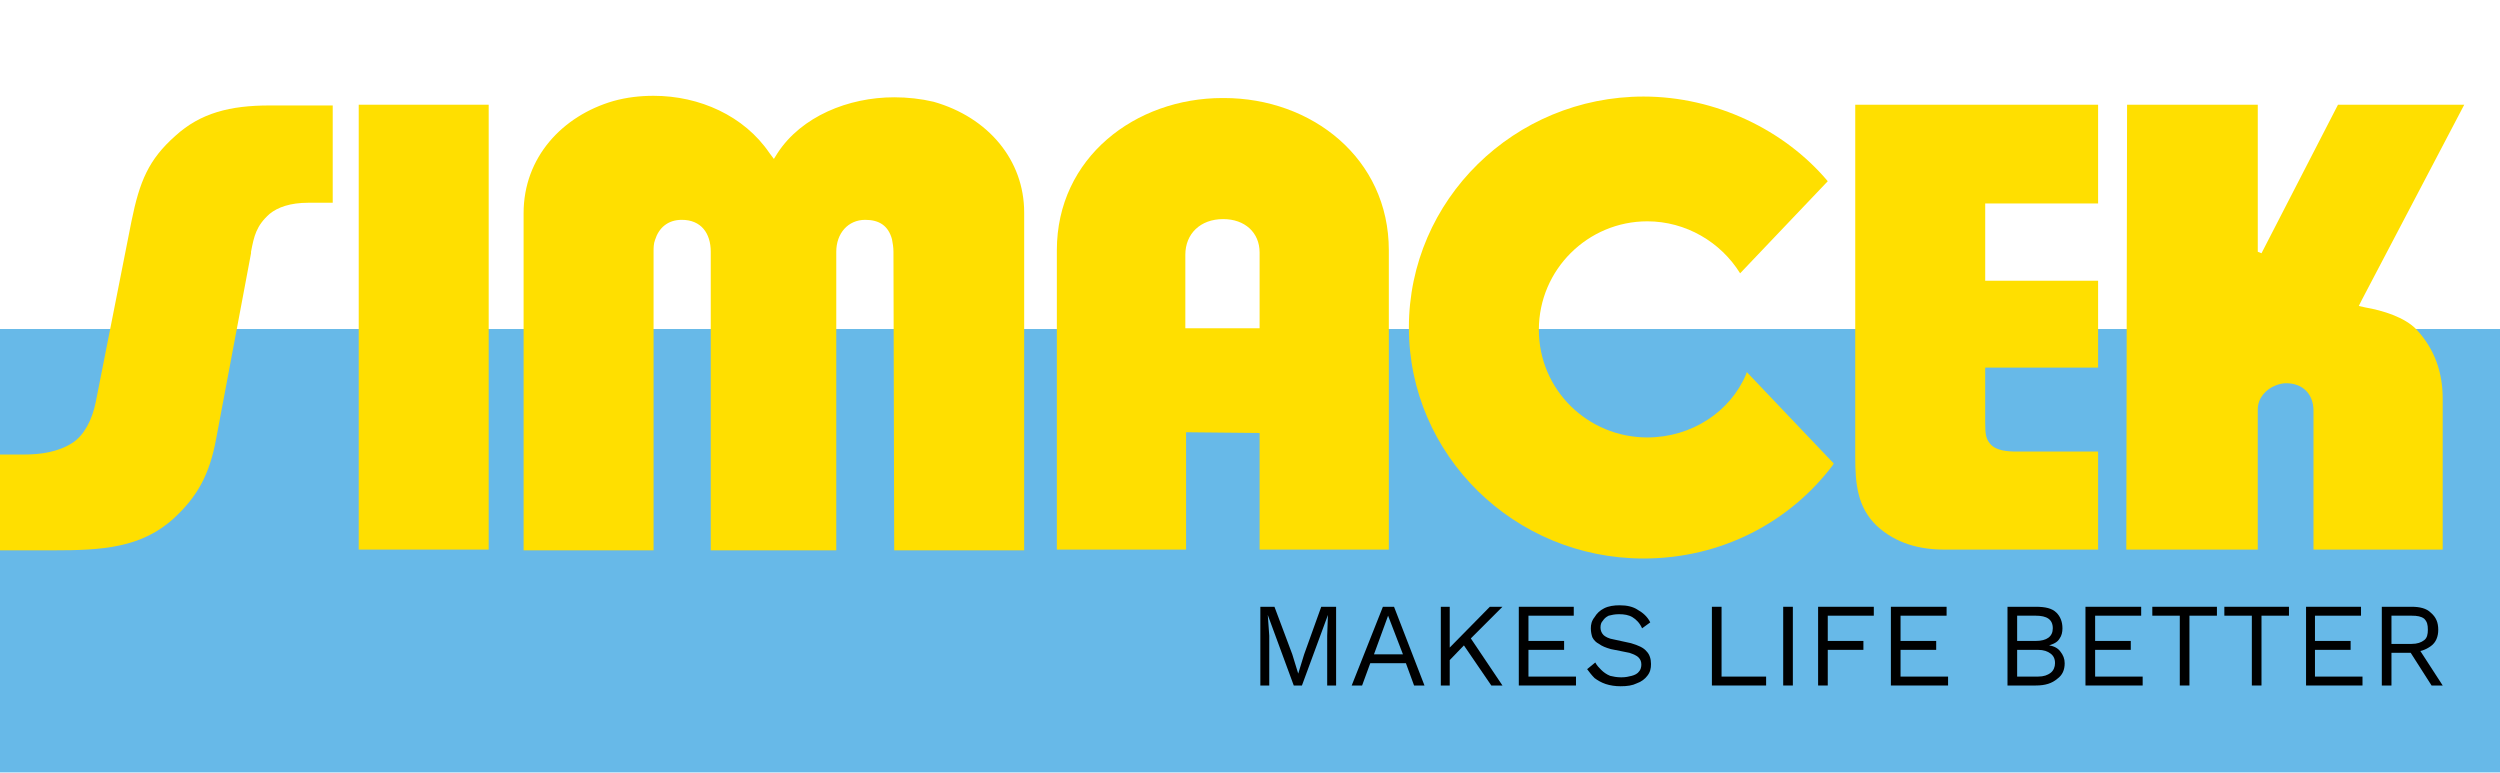
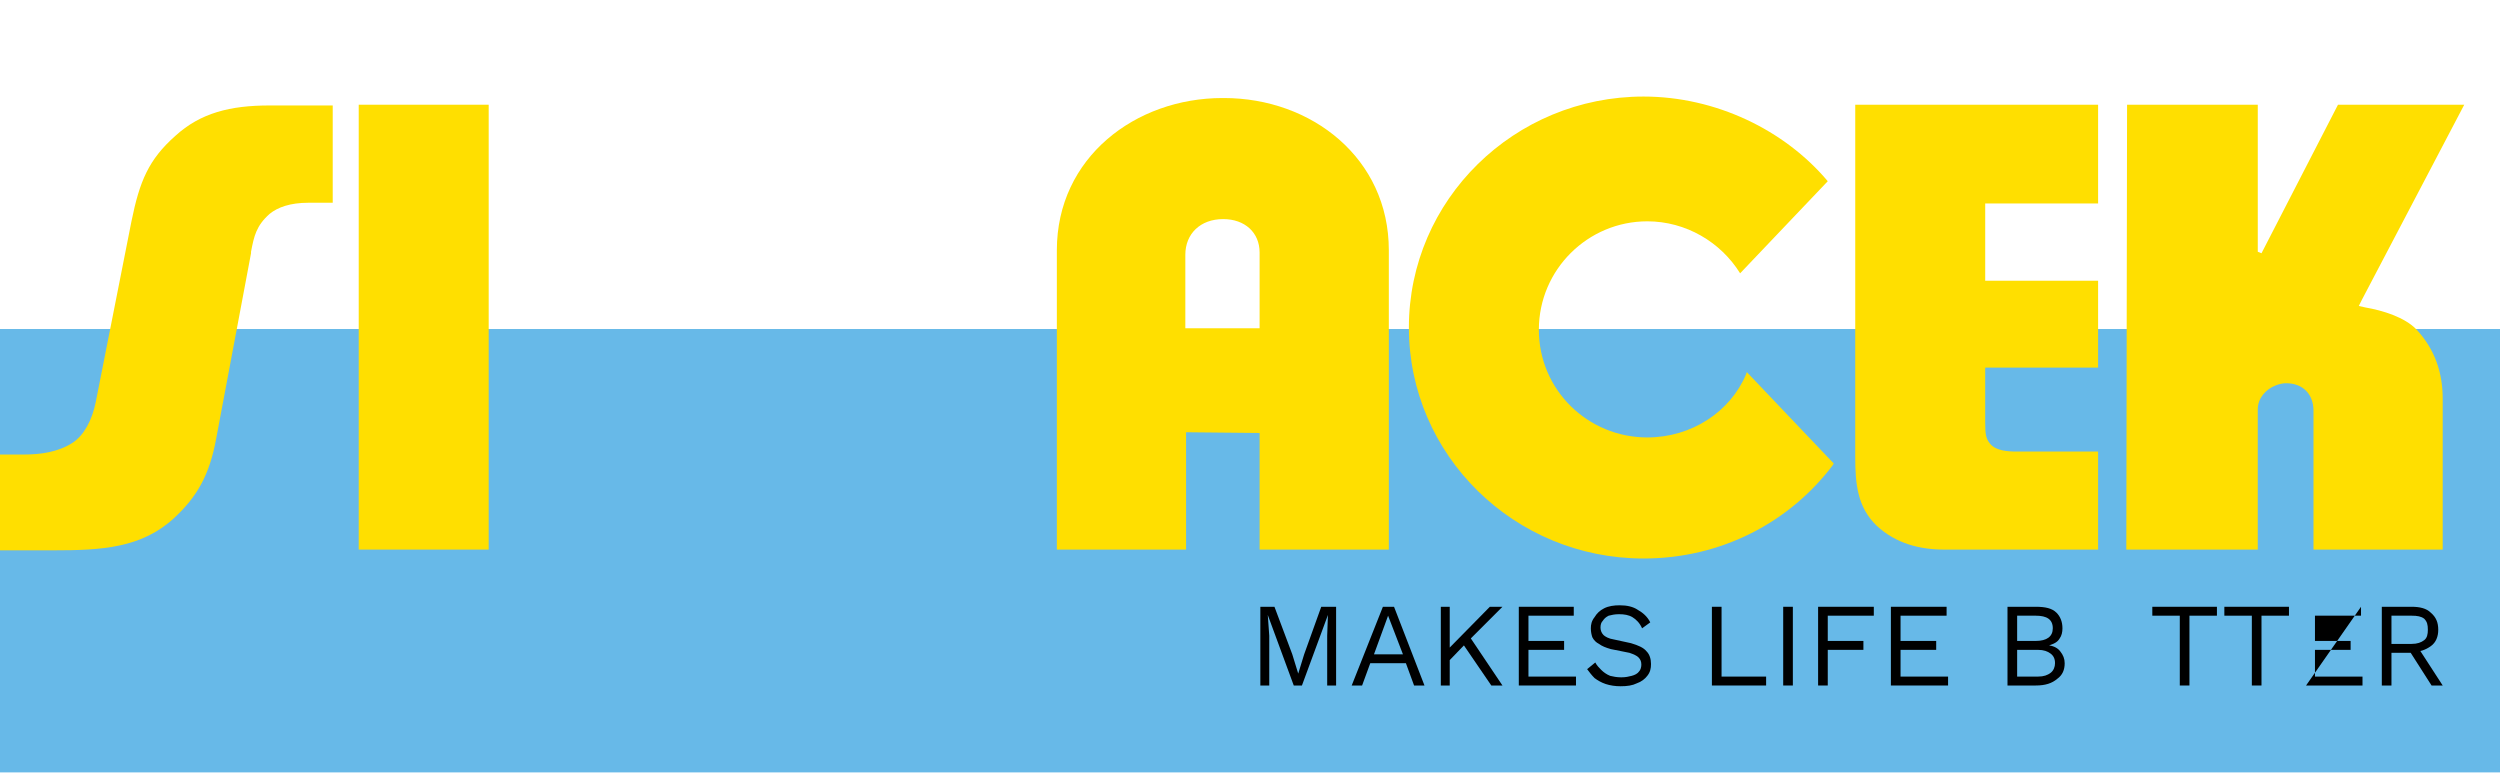
<svg xmlns="http://www.w3.org/2000/svg" xmlns:ns1="http://sodipodi.sourceforge.net/DTD/sodipodi-0.dtd" xmlns:ns2="http://www.inkscape.org/namespaces/inkscape" version="1.0" width="296.875mm" height="91.813mm" id="svg54" ns1:docname="SIMACEK_LOGO_CMYK_SCHUTZRAUM_Claim_schwarz_Balken.emf" ns2:version="0.92.4 (5da689c313, 2019-01-14)">
  <ns1:namedview pagecolor="#ffffff" bordercolor="#666666" borderopacity="1" objecttolerance="10" gridtolerance="10" guidetolerance="10" ns2:pageopacity="0" ns2:pageshadow="2" ns2:window-width="1824" ns2:window-height="787" id="namedview56" showgrid="false" ns2:zoom="0.39303134" ns2:cx="561.02397" ns2:cy="173.50399" ns2:window-x="0" ns2:window-y="0" ns2:window-maximized="0" ns2:current-layer="svg54" />
  <defs id="defs6">
    <clipPath clipPathUnits="userSpaceOnUse" id="clipEmfPath1">
      <path d="  M -0.333,346.667   L 1122.333,346.667   L 1122.333,0   L -0.333,0   z" id="path2" />
    </clipPath>
    <pattern id="EMFhbasepattern" patternUnits="userSpaceOnUse" width="6" height="6" x="0" y="0" />
  </defs>
  <path style="fill:#67b9e8;fill-rule:nonzero;fill-opacity:1;stroke:none;" d="  M 1122.333,346.667   L -0.333,346.667   L -0.333,147.667   L 1122.333,147.667   L 1122.333,346.667  z   " id="path8" />
-   <path style="fill:#ffdf00;fill-rule:nonzero;fill-opacity:1;stroke:none;" d="  M 235,247   C 293.333,247 293.333,247 293.333,247   C 293.333,113 293.333,113 293.333,113   C 293.333,111.333 293.333,109.333 294,107.667   C 295.667,102.333 299.667,98.667 306,98.667   C 314.667,98.667 319,104.667 319,113   C 319,247 319,247 319,247   C 375.333,247 375.333,247 375.333,247   C 375.333,113 375.333,113 375.333,113   C 375.333,104.667 380.667,98.667 388.333,98.667   C 394.667,98.667 398.667,101.333 400.333,107.333   C 400.667,109 401,111 401,113   C 401.333,247 401.333,247 401.333,247   C 459.667,247 459.667,247 459.667,247   C 459.667,95.333 459.667,95.333 459.667,95.333   C 459.667,72 443.667,52.667 419,45.667   C 413.333,44.333 407.333,43.667 401.333,43.667   C 380.667,43.667 359.667,52.333 349,68.667   C 347.333,71.333 347.333,71.333 347.333,71.333   C 345.333,68.667 345.333,68.667 345.333,68.667   C 334,52 314,43 293.333,43   C 287.333,43 281.333,43.667 275.333,45.333   C 252.333,52 235,70.667 235,95.667   z " id="path10" />
  <path style="fill:#ffdf00;fill-rule:nonzero;fill-opacity:1;stroke:none;" d="  M 781,122.667   C 820.333,81.333 820.333,81.333 820.333,81.333   C 801,58.333 770,43.333 737.667,43.333   C 679.667,43.333 632.333,89.667 632.333,147   C 632.333,204.333 679.667,250.667 737.667,250.667   C 772.667,250.667 803.333,234.333 822.667,208.667   C 822.667,208.667 822.667,208.667 822.667,208.667   C 823,208 823,208 823,208   C 784,167 784,167 784,167   C 783.667,168 783.667,168 783.667,168   C 776.667,184.667 759.333,196.333 739.333,196.333   C 712.667,196.333 690.667,175 690.667,148   C 690.667,121 712.667,99.333 739.333,99.333   C 756.667,99.333 772.333,108.667 781,122.667   z " id="path12" />
  <path style="fill:#ffdf00;fill-rule:nonzero;fill-opacity:1;stroke:none;" d="  M 954.333,246.667   C 1013.333,246.667 1013.333,246.667 1013.333,246.667   C 1013.333,183.667 1013.333,183.667 1013.333,183.667   C 1013.333,178.667 1017,174.667 1021.333,173   C 1023,172.333 1024.667,172 1026,172   C 1033.667,172 1038.333,177 1038.333,184.333   C 1038.333,246.667 1038.333,246.667 1038.333,246.667   C 1096.333,246.667 1096.333,246.667 1096.333,246.667   C 1096.333,179 1096.333,179 1096.333,179   C 1096.333,167 1092.667,156.667 1084.667,148   C 1079.333,142.333 1069.333,139.333 1061.667,138   C 1058.667,137.333 1058.667,137.333 1058.667,137.333   C 1060,134.667 1060,134.667 1060,134.667   C 1106,47 1106,47 1106,47   C 1049.333,47 1049.333,47 1049.333,47   C 1015,113.667 1015,113.667 1015,113.667   C 1013.333,113 1013.333,113 1013.333,113   C 1013.333,47 1013.333,47 1013.333,47   C 954.667,47 954.667,47 954.667,47   z " id="path14" />
  <path style="fill:#ffdf00;fill-rule:nonzero;fill-opacity:1;stroke:none;" d="  M -0.333,247   C 24,247 24,247 24,247   C 45.667,247 63.667,246 78.333,232.333   C 88.333,223 94,213.333 97,197   C 112.667,113.667 112.667,113.667 112.667,113.667   C 112.667,113.333 112.667,113.333 112.667,113.333   C 112.667,113.333 112.667,113.333 112.667,113.333   C 112.667,113.333 112.667,113.333 112.667,113.333   C 112.667,113 112.667,113 112.667,113   C 112.667,113 112.667,113 112.667,113   C 114,106 115,101.333 121,96   C 124.667,93 130.333,91 138.333,91   C 149.333,91 149.333,91 149.333,91   C 149.333,47.333 149.333,47.333 149.333,47.333   C 121,47.333 121,47.333 121,47.333   C 103.333,47.333 90,50.667 78.667,61   C 66.667,71.667 62.667,81.333 59,99.333   C 43,180.333 43,180.333 43,180.333   C 41.333,188.667 37.667,195.333 32.667,198.667   C 26,203 18,204 10.667,204   C -0.333,204 -0.333,204 -0.333,204   z " id="path16" />
  <path style="fill:#ffdf00;fill-rule:nonzero;fill-opacity:1;stroke:none;" d="  M 941.667,246.667   C 941.667,202.667 941.667,202.667 941.667,202.667   C 905.333,202.667 905.333,202.667 905.333,202.667   C 901,202.667 896,202.333 893.333,199.333   C 891.333,197 891,195 891,189.667   C 891,165 891,165 891,165   C 941.667,165 941.667,165 941.667,165   C 941.667,126 941.667,126 941.667,126   C 891,126 891,126 891,126   C 891,91.333 891,91.333 891,91.333   C 941.667,91.333 941.667,91.333 941.667,91.333   C 941.667,47 941.667,47 941.667,47   C 832.667,47 832.667,47 832.667,47   C 832.667,205 832.667,205 832.667,205   C 832.667,217.333 833.667,227.667 842.333,236   C 851,244 861.667,246.667 872.667,246.667   z " id="path18" />
  <path style="fill:#ffdf00;fill-rule:nonzero;fill-opacity:1;stroke:none;" d="  M 161,246.667   L 219.333,246.667   L 219.333,47   L 161,47   L 161,246.667  z   " id="path20" />
  <path style="fill:#ffdf00;fill-rule:nonzero;fill-opacity:1;stroke:none;" clip-path="url(#clipEmfPath1)" d="  M 532,147.333   C 532,114.333 532,114.333 532,114.333   C 532,105 538.667,98.333 549,98.333   C 558.667,98.333 565.333,104.333 565.333,113.333   C 565.333,147.333 565.333,147.333 565.333,147.333   z  M 474.333,246.667   C 532.333,246.667 532.333,246.667 532.333,246.667   C 532.333,194 532.333,194 532.333,194   C 565.333,194.333 565.333,194.333 565.333,194.333   C 565.333,246.667 565.333,246.667 565.333,246.667   C 623.333,246.667 623.333,246.667 623.333,246.667   C 623.333,112.333 623.333,112.333 623.333,112.333   C 623.333,71 588.667,44 549.333,44   C 548.667,44 548.667,44 548.667,44   C 509.667,44 474.333,70.667 474.333,112.333   z " id="path22" />
  <path style="fill:#000000;fill-rule:nonzero;fill-opacity:1;stroke:none;" d="  M 599.667,272.333   L 599.667,307.667   L 595.667,307.667   L 595.667,285.333   L 596,276   L 596,276   L 584.333,307.667   L 580.667,307.667   L 569,276   L 569,276   L 569.667,285.333   L 569.667,307.667   L 565.667,307.667   L 565.667,272.333   L 572,272.333   L 580,293.667   L 582.667,302.333   L 582.667,302.333   L 585.333,293.667   L 593,272.333   L 599.667,272.333  z   " id="path24" />
  <path style="fill:#000000;fill-rule:nonzero;fill-opacity:1;stroke:none;" d="  M 639.333,307.667   L 634.667,307.667   L 631,297.667   L 615,297.667   L 611.333,307.667   L 606.667,307.667   L 620.667,272.333   L 625.667,272.333   L 639.333,307.667  z    M 616.667,293.667   L 629.667,293.667   L 623,276.333   L 616.667,293.667  z   " id="path26" />
  <path style="fill:#000000;fill-rule:nonzero;fill-opacity:1;stroke:none;" d="  M 650.667,272.333   L 650.667,307.667   L 646.667,307.667   L 646.667,272.333   L 650.667,272.333  z    M 674.333,272.333   L 658.667,288   L 658,288.667   L 648.667,298.333   L 648.667,292.667   L 668.667,272.333   L 674.333,272.333  z    M 659.333,285.333   L 674.333,307.667   L 669.333,307.667   L 655.667,287.667   L 659.333,285.333  z   " id="path28" />
  <path style="fill:#000000;fill-rule:nonzero;fill-opacity:1;stroke:none;" d="  M 681.667,307.667   L 681.667,272.333   L 706.333,272.333   L 706.333,276.333   L 686,276.333   L 686,287.667   L 702,287.667   L 702,291.667   L 686,291.667   L 686,303.667   L 707.333,303.667   L 707.333,307.667   L 681.667,307.667  z   " id="path30" />
  <path style="fill:#000000;fill-rule:nonzero;fill-opacity:1;stroke:none;" d="  M 727,271.667   C 730.333,271.667 733,272.333 735,273.667   C 737.333,275 739.333,276.667 740.667,279.333   C 737,282 737,282 737,282   C 736,279.667 734.333,278 732.667,277   C 731,276 729,275.667 726.667,275.667   C 724.667,275.667 723.333,276 722,276.333   C 720.667,277 720,277.667 719.333,278.667   C 718.667,279.333 718.333,280.333 718.333,281.667   C 718.333,282.667 718.667,284 719.667,285   C 720.333,285.667 722,286.667 724.333,287   C 732,288.667 732,288.667 732,288.667   C 735.333,289.667 737.667,290.667 739,292.333   C 740.333,293.667 741,295.667 741,298   C 741,300 740.667,301.667 739.333,303.333   C 738.333,304.667 736.667,306 734.667,306.667   C 732.667,307.667 730.333,308 727.333,308   C 725,308 722.667,307.667 720.667,307   C 718.667,306.333 717,305.333 715.667,304.333   C 714.333,303 713.333,301.667 712.333,300.333   C 716,297.333 716,297.333 716,297.333   C 716.667,298.667 717.667,299.667 718.667,300.667   C 719.667,301.667 721,302.667 722.667,303.333   C 724,303.667 725.667,304 727.667,304   C 729.667,304 731,303.667 732.333,303.333   C 733.667,303 735,302.333 735.667,301.333   C 736.333,300.667 736.667,299.333 736.667,298.333   C 736.667,297 736.333,296 735.333,295   C 734.667,294.333 733.333,293.667 731.333,293   C 723,291.333 723,291.333 723,291.333   C 720.667,290.667 719,290 717.667,289   C 716.333,288.333 715.333,287.333 714.667,286   C 714.333,285 714,283.667 714,282   C 714,280.333 714.333,278.667 715.667,277   C 716.667,275.333 718,274 720,273   C 722,272 724.333,271.667 727,271.667   z " id="path32" />
  <path style="fill:#000000;fill-rule:nonzero;fill-opacity:1;stroke:none;" d="  M 772.667,303.667   L 792.667,303.667   L 792.667,307.667   L 768.333,307.667   L 768.333,272.333   L 772.667,272.333   L 772.667,303.667  z   " id="path34" />
  <path style="fill:#000000;fill-rule:nonzero;fill-opacity:1;stroke:none;" d="  M 804.667,272.333   L 804.667,307.667   L 800.333,307.667   L 800.333,272.333   L 804.667,272.333  z   " id="path36" />
  <path style="fill:#000000;fill-rule:nonzero;fill-opacity:1;stroke:none;" d="  M 841,276.333   L 820.333,276.333   L 820.333,287.667   L 836.333,287.667   L 836.333,291.667   L 820.333,291.667   L 820.333,307.667   L 816,307.667   L 816,272.333   L 841,272.333   L 841,276.333  z   " id="path38" />
  <path style="fill:#000000;fill-rule:nonzero;fill-opacity:1;stroke:none;" d="  M 848.667,307.667   L 848.667,272.333   L 873.667,272.333   L 873.667,276.333   L 853,276.333   L 853,287.667   L 869,287.667   L 869,291.667   L 853,291.667   L 853,303.667   L 874.333,303.667   L 874.333,307.667   L 848.667,307.667  z   " id="path40" />
  <path style="fill:#000000;fill-rule:nonzero;fill-opacity:1;stroke:none;" d="  M 901,307.667   C 901,272.333 901,272.333 901,272.333   C 913.667,272.333 913.667,272.333 913.667,272.333   C 918,272.333 921,273 923,275   C 924.667,276.667 925.667,279 925.667,282   C 925.667,283.667 925.333,285.333 924.333,286.667   C 923.333,288.333 921.667,289 919.667,289.667   C 919.667,289.667 919.667,289.667 919.667,289.667   C 922,290 923.667,291 924.667,292.333   C 926,294 926.667,295.667 926.667,297.667   C 926.667,300.667 925.667,303 923.333,304.667   C 921,306.667 918,307.667 913.667,307.667   z  M 905.333,287.667   C 913.667,287.667 913.667,287.667 913.667,287.667   C 918.667,287.667 921.333,285.667 921.333,282   C 921.333,278 918.667,276.333 913.667,276.333   C 905.333,276.333 905.333,276.333 905.333,276.333   z  M 905.333,303.667   C 914.667,303.667 914.667,303.667 914.667,303.667   C 917.333,303.667 919,303 920.333,302   C 921.667,301 922.333,299.333 922.333,297.667   C 922.333,295.667 921.667,294.333 920.333,293.333   C 919,292.333 917.333,291.667 914.667,291.667   C 905.333,291.667 905.333,291.667 905.333,291.667   z " id="path42" />
-   <path style="fill:#000000;fill-rule:nonzero;fill-opacity:1;stroke:none;" d="  M 936,307.667   L 936,272.333   L 961,272.333   L 961,276.333   L 940.333,276.333   L 940.333,287.667   L 956.333,287.667   L 956.333,291.667   L 940.333,291.667   L 940.333,303.667   L 961.667,303.667   L 961.667,307.667   L 936,307.667  z   " id="path44" />
  <path style="fill:#000000;fill-rule:nonzero;fill-opacity:1;stroke:none;" d="  M 995,272.333   L 995,276.333   L 982.667,276.333   L 982.667,307.667   L 978.333,307.667   L 978.333,276.333   L 966,276.333   L 966,272.333   L 995,272.333  z   " id="path46" />
  <path style="fill:#000000;fill-rule:nonzero;fill-opacity:1;stroke:none;" d="  M 1027.333,272.333   L 1027.333,276.333   L 1015,276.333   L 1015,307.667   L 1010.667,307.667   L 1010.667,276.333   L 998.333,276.333   L 998.333,272.333   L 1027.333,272.333  z   " id="path48" />
-   <path style="fill:#000000;fill-rule:nonzero;fill-opacity:1;stroke:none;" d="  M 1035,307.667   L 1035,272.333   L 1059.667,272.333   L 1059.667,276.333   L 1039,276.333   L 1039,287.667   L 1055,287.667   L 1055,291.667   L 1039,291.667   L 1039,303.667   L 1060.333,303.667   L 1060.333,307.667   L 1035,307.667  z   " id="path50" />
+   <path style="fill:#000000;fill-rule:nonzero;fill-opacity:1;stroke:none;" d="  M 1035,307.667   L 1059.667,272.333   L 1059.667,276.333   L 1039,276.333   L 1039,287.667   L 1055,287.667   L 1055,291.667   L 1039,291.667   L 1039,303.667   L 1060.333,303.667   L 1060.333,307.667   L 1035,307.667  z   " id="path50" />
  <path style="fill:#000000;fill-rule:nonzero;fill-opacity:1;stroke:none;" d="  M 1082.333,272.333   C 1086,272.333 1089,273 1091,275   C 1093.333,277 1094.333,279.333 1094.333,282.667   C 1094.333,285.667 1093.333,288.333 1091,290   C 1088.667,291.667 1086,292.667 1082.333,292.667   C 1082,293 1082,293 1082,293   C 1073.333,293 1073.333,293 1073.333,293   C 1073.333,307.667 1073.333,307.667 1073.333,307.667   C 1069,307.667 1069,307.667 1069,307.667   C 1069,272.333 1069,272.333 1069,272.333   z  M 1082.333,289   C 1085,289 1086.667,288.333 1088,287.333   C 1089.333,286.333 1089.667,284.667 1089.667,282.667   C 1089.667,280.333 1089.333,279 1088,277.667   C 1086.667,276.667 1085,276.333 1082.333,276.333   C 1073.333,276.333 1073.333,276.333 1073.333,276.333   C 1073.333,289 1073.333,289 1073.333,289   z  M 1084.667,289.667   C 1096.333,307.667 1096.333,307.667 1096.333,307.667   C 1091.333,307.667 1091.333,307.667 1091.333,307.667   C 1081.333,292 1081.333,292 1081.333,292   z " id="path52" />
</svg>